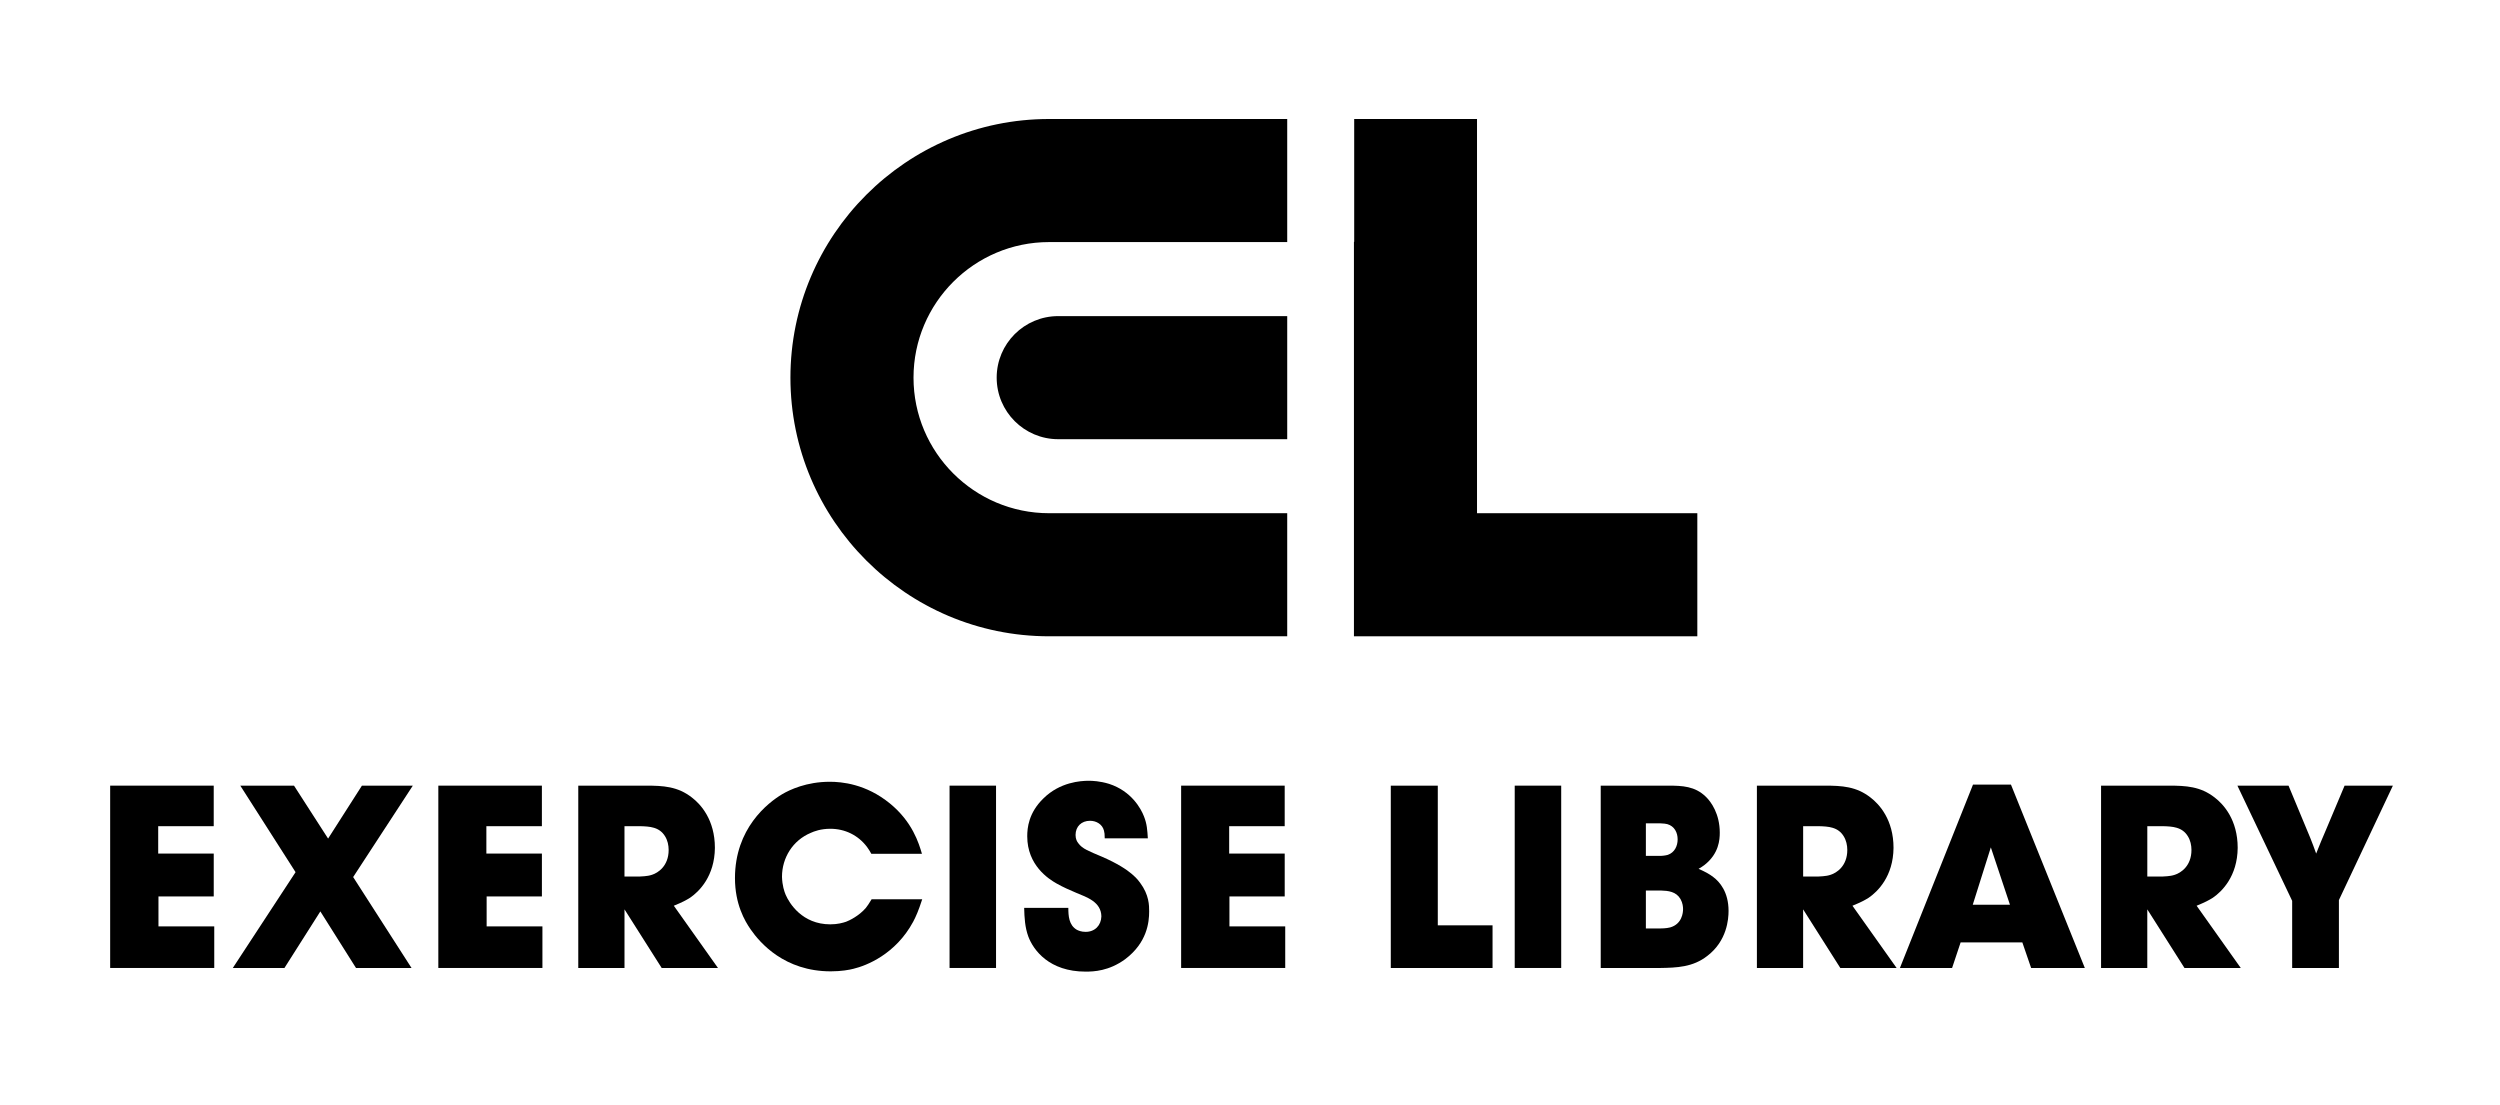
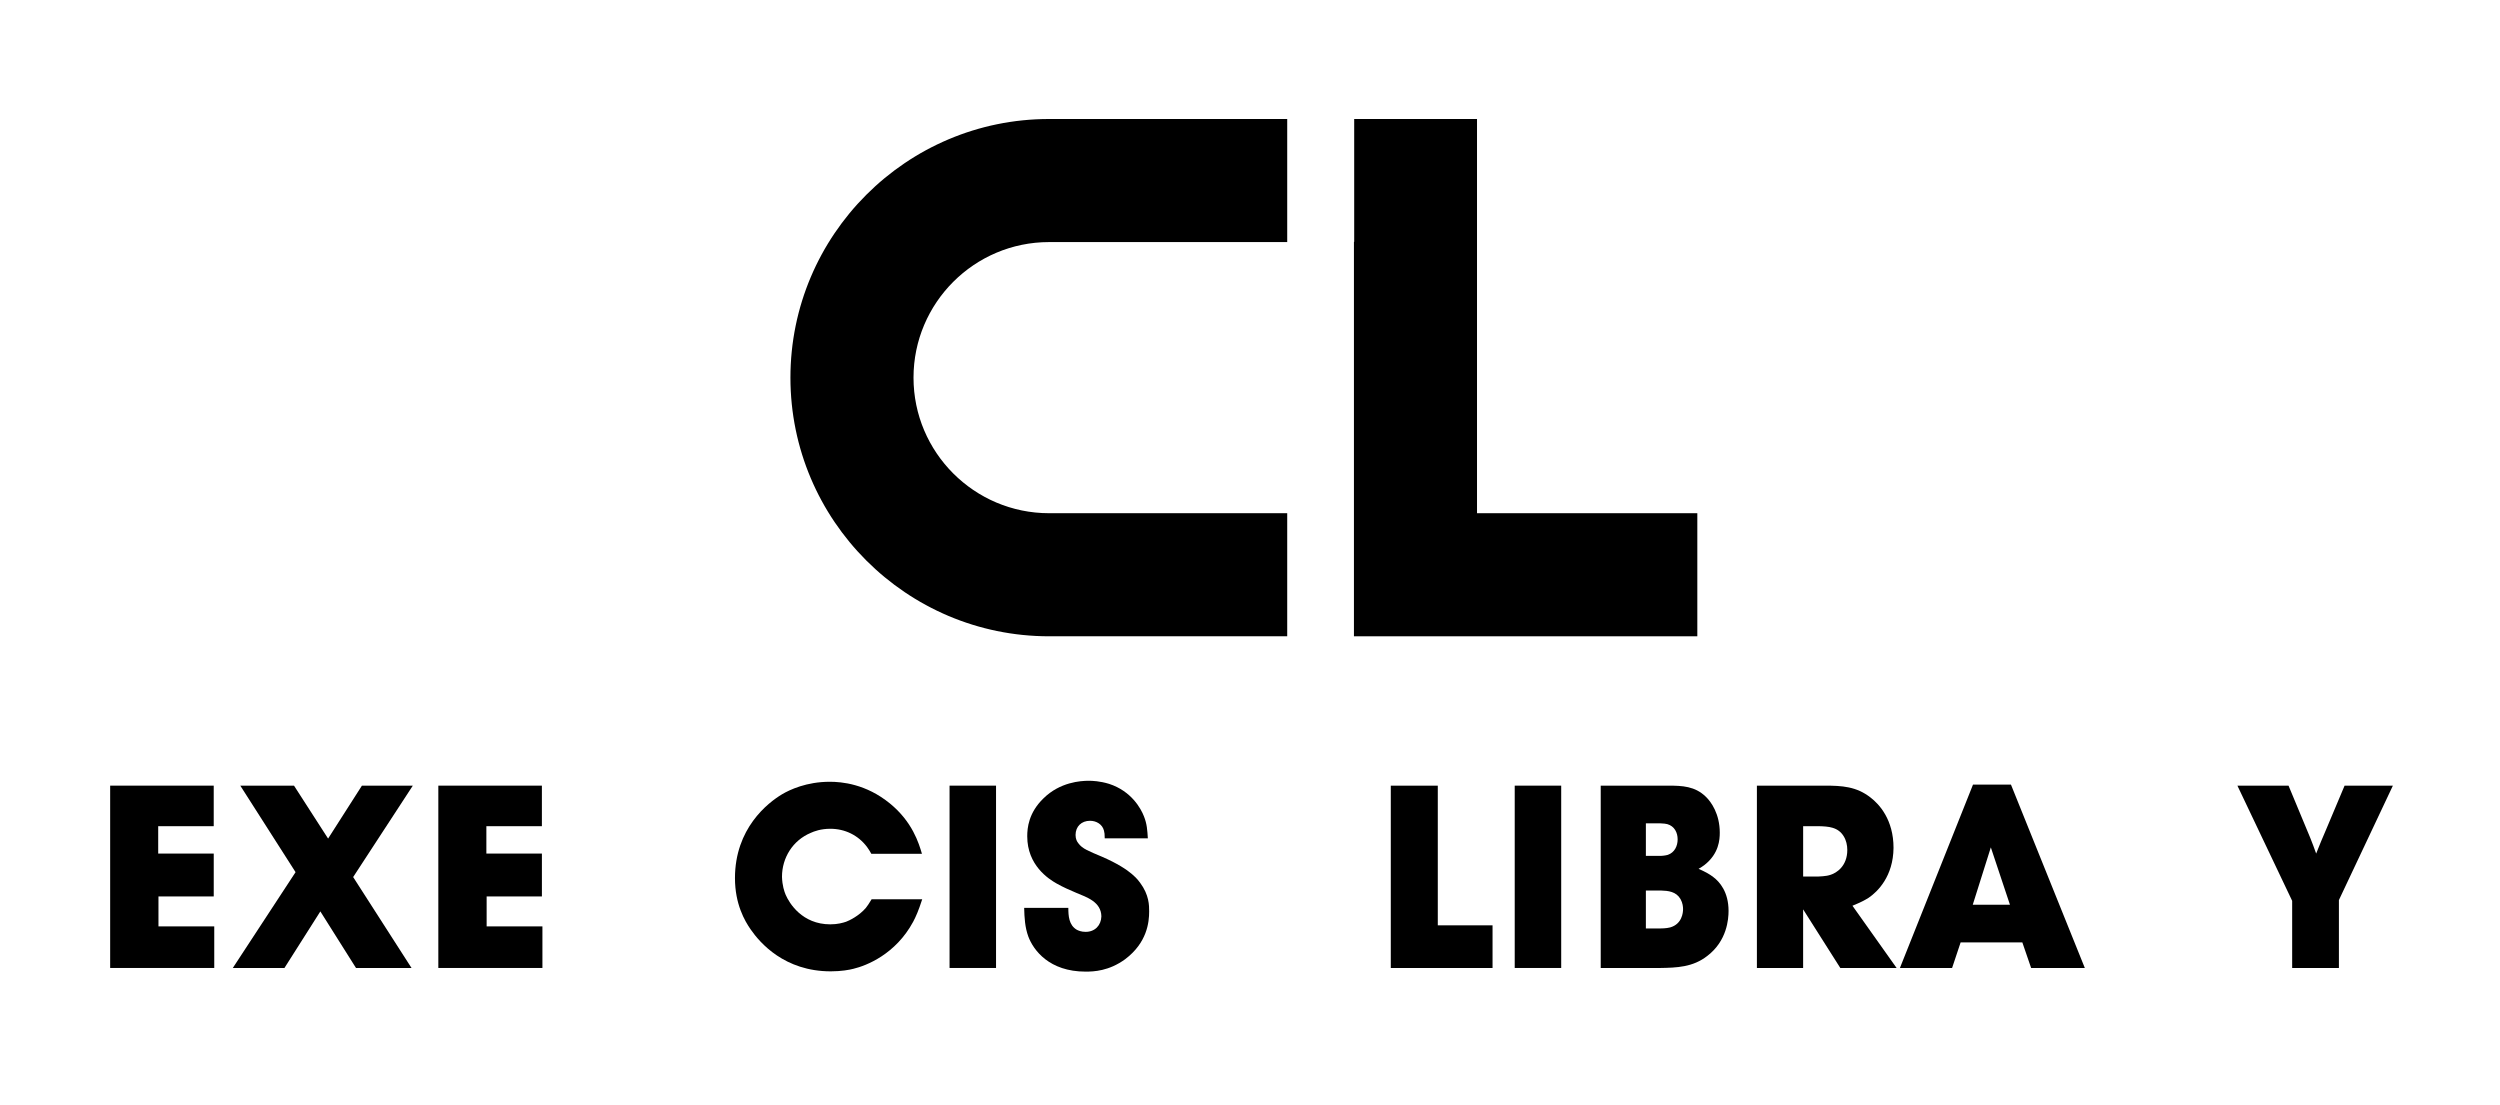
<svg xmlns="http://www.w3.org/2000/svg" viewBox="0 0 1445.6 639.04">
  <path d="m123.59 477.74h-32.11v15.83h32.11v24.79h-31.96v17.32h32.26v24.04h-60.19v-105.43h59.88v23.45z" />
  <path d="m238.71 454.29-34.5 52.86 33.75 52.57h-32.11l-20.61-32.71-20.76 32.71h-29.86l36.29-55.4-31.96-50.03h31.06l19.71 30.61 19.56-30.61h29.42z" />
  <path d="m313.35 477.74h-32.11v15.83h32.11v24.79h-31.96v17.32h32.26v24.04h-60.19v-105.43h59.88v23.45z" />
-   <path d="m373.51 454.29c10.01 0 18.37.45 26.58 6.87 5.08 3.88 13.29 12.84 13.29 29.12-.15 16.43-9.11 25.24-14.34 28.82-2.39 1.49-4.33 2.54-9.41 4.63l25.53 35.99h-32.55l-21.5-33.9v33.9h-26.73v-105.43zm-12.4 52.57h8.51c.9-.15 4.48 0 7.46-1.05 3.28-1.05 9.56-4.93 9.56-14.34 0-2.69-.6-5.53-2.09-7.92-3.29-5.37-8.81-5.67-14.49-5.82h-8.96v29.12z" />
  <path d="m503.85 493.72c-.74-1.49-1.64-2.69-2.54-4.03-5.08-6.72-12.69-10.46-21.2-10.46-5.53 0-9.41 1.49-11.35 2.39-10.31 4.33-16.58 14.34-16.58 25.39.15 5.08 1.34 8.51 2.09 10.31 2.09 4.92 9.56 17.17 25.83 17.17 4.33 0 7.31-.9 9.11-1.49 1.64-.6 7.46-3.28 11.5-8.06 1.04-1.34 1.64-2.24 3.28-4.93h29.27c-2.24 6.87-3.59 9.85-5.23 12.99-10.16 18.82-27.03 25.39-34.5 27.18-2.24.6-7.02 1.49-13.14 1.49-26.73 0-40.92-16.43-46.29-24.19-3.44-4.93-9.11-14.64-9.11-29.72 0-28.67 18.82-43.46 27.33-48.54 4.33-2.54 14.04-7.17 27.47-7.17 6.87 0 20.91 1.2 34.8 12.55 12.99 10.6 16.73 23 18.52 29.12h-29.27z" />
  <path d="m575.95 454.29v105.43h-26.88v-105.43z" />
  <path d="m638.8 484.76c0-2.39-.15-3.28-.45-4.48-.9-3.58-4.33-5.67-8.06-5.67-4.92 0-8.36 3.28-8.36 8.21 0 2.39.9 3.88 1.49 4.63 2.39 3.44 6.42 4.78 13.74 7.92 8.96 3.88 14.34 7.46 17.32 10.01 1.04.9 2.98 2.54 4.78 5.08 5.23 7.02 5.23 13.14 5.23 16.57 0 6.27-1.2 18.07-13.89 27.63-9.41 6.87-18.22 7.17-22.85 7.17-21.06 0-30.17-12.39-33.15-20.31-1.94-5.38-2.24-10.75-2.39-16.57h25.54c0 4.63.3 10.01 4.92 12.69.9.45 2.54 1.2 5.08 1.2 5.37 0 8.96-3.73 9.11-8.96-.15-8.36-8.36-11.05-14.49-13.59-3.88-1.64-7.62-3.28-11.35-5.38-4.78-2.69-17.03-10.6-17.03-27.33 0-4.78.75-13.59 9.41-21.95 9.56-9.41 21.5-10.15 26.13-10.15 2.09 0 6.42.15 11.8 1.79 12.84 4.18 18.37 14.19 20.16 18.81 1.79 4.48 1.94 8.07 2.24 12.7h-24.93z" />
-   <path d="m742.87 477.74h-32.11v15.83h32.11v24.79h-31.96v17.32h32.26v24.04h-60.19v-105.43h59.88v23.45z" />
  <path d="m831.39 454.29v80.79h31.66v24.64h-58.84v-105.43z" />
  <path d="m902.75 454.29v105.43h-26.88v-105.43z" />
  <path d="m964.57 454.29c8.21 0 15.53.3 21.81 6.42 3.13 2.99 8.06 10.01 8.06 20.76 0 4.03-.45 12.09-8.81 18.67-1.05.74-2.24 1.64-3.44 2.24 4.63 2.09 6.57 3.28 8.52 4.78 3.58 2.69 8.81 8.51 8.81 19.56 0 4.78-.9 17.32-12.24 25.99-8.36 6.57-17.62 6.87-27.63 7.02h-34.05v-105.43h38.97zm-12.85 40.62h8.66c.3 0 2.54-.15 4.03-.6 3.88-1.34 5.67-5.08 5.67-8.96s-1.8-7.62-5.98-8.81c-1.19-.3-1.79-.3-4.03-.45h-8.36v18.82zm0 41.96h8.21c.45 0 3.58 0 5.82-.6 6.87-1.94 7.46-8.51 7.46-10.6 0-1.19-.15-3.44-1.49-5.82-2.54-4.33-7.02-4.78-11.35-4.92h-8.66v21.95z" />
  <path d="m1055.04 454.29c10.01 0 18.37.45 26.58 6.87 5.08 3.88 13.29 12.84 13.29 29.12-.15 16.43-9.11 25.24-14.34 28.82-2.39 1.49-4.33 2.54-9.41 4.63l25.53 35.99h-32.55l-21.5-33.9v33.9h-26.73v-105.43h39.12zm-12.39 52.57h8.51c.9-.15 4.48 0 7.46-1.05 3.28-1.05 9.56-4.93 9.56-14.34 0-2.69-.6-5.53-2.09-7.92-3.28-5.37-8.81-5.67-14.48-5.82h-8.96v29.12z" />
  <path d="m1205.54 559.72h-31.06l-5.08-14.78h-35.69l-4.93 14.78h-30.17l42.26-106.03h21.95l42.71 106.03zm-64.81-36.58h21.5l-11.05-33.15z" />
-   <path d="m1254.05 454.29c10.01 0 18.37.45 26.58 6.87 5.08 3.88 13.29 12.84 13.29 29.12-.15 16.43-9.11 25.24-14.34 28.82-2.39 1.49-4.33 2.54-9.41 4.63l25.53 35.99h-32.55l-21.5-33.9v33.9h-26.73v-105.43h39.12zm-12.39 52.57h8.51c.9-.15 4.48 0 7.46-1.05 3.28-1.05 9.56-4.93 9.56-14.34 0-2.69-.6-5.53-2.09-7.92-3.28-5.37-8.81-5.67-14.48-5.82h-8.96v29.12z" />
  <path d="m1323.32 454.29 12.55 30.17c1.19 2.98 2.39 6.12 3.43 9.11 1.8-4.63 3.74-9.26 5.68-13.74l10.75-25.53h27.93l-31.21 66.15v39.28h-27.03v-38.83l-31.66-66.6h29.57z" />
-   <path d="m576.32 218.37c0 19.65 15.93 35.59 35.59 35.59h132.41v-71.17h-132.41c-19.65 0-35.59 15.93-35.59 35.58z" />
  <path d="m854.07 296.76v-89.07-67.86-71.02h-71.02v71.02h-.15v228.1h13.67 57.5 127.39v-71.17z" />
  <path d="m528.23 218.37c0-43.22 35.16-78.39 78.39-78.39h137.7v-71.17h-137.7c-82.47 0-149.56 67.09-149.56 149.56s67.09 149.56 149.56 149.56h137.7v-71.17h-137.7c-43.23 0-78.39-35.17-78.39-78.39z" />
</svg>